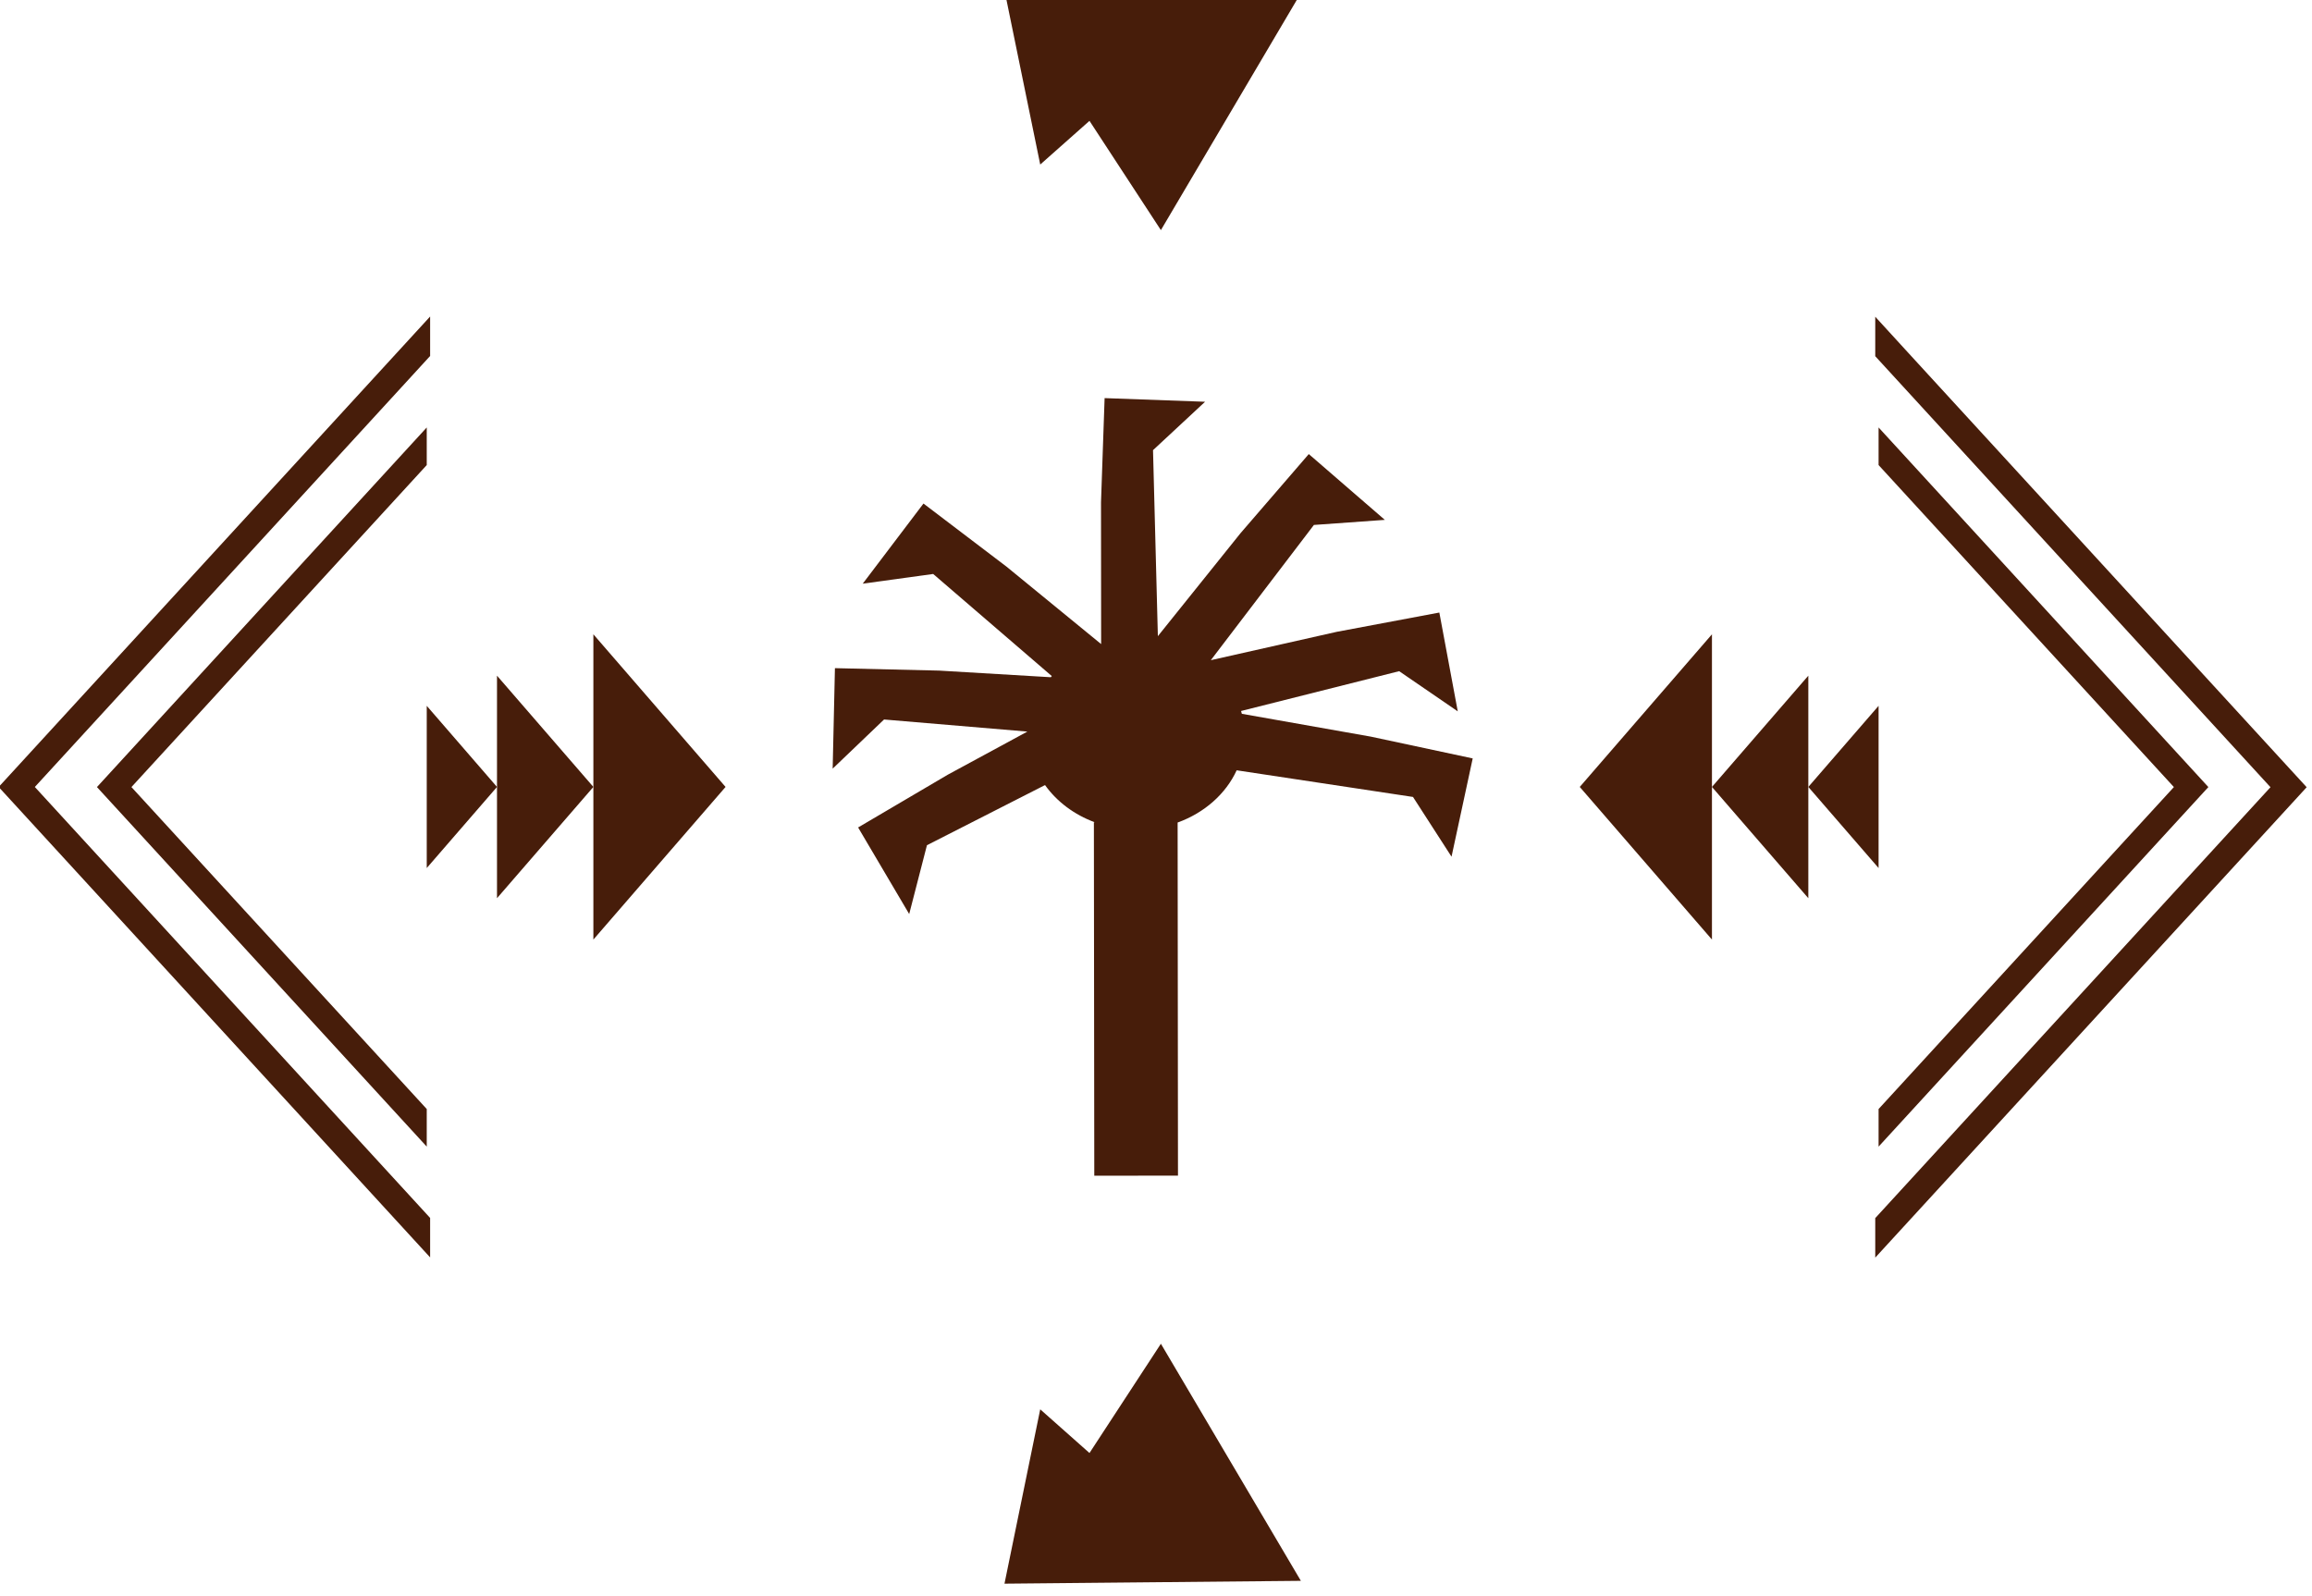
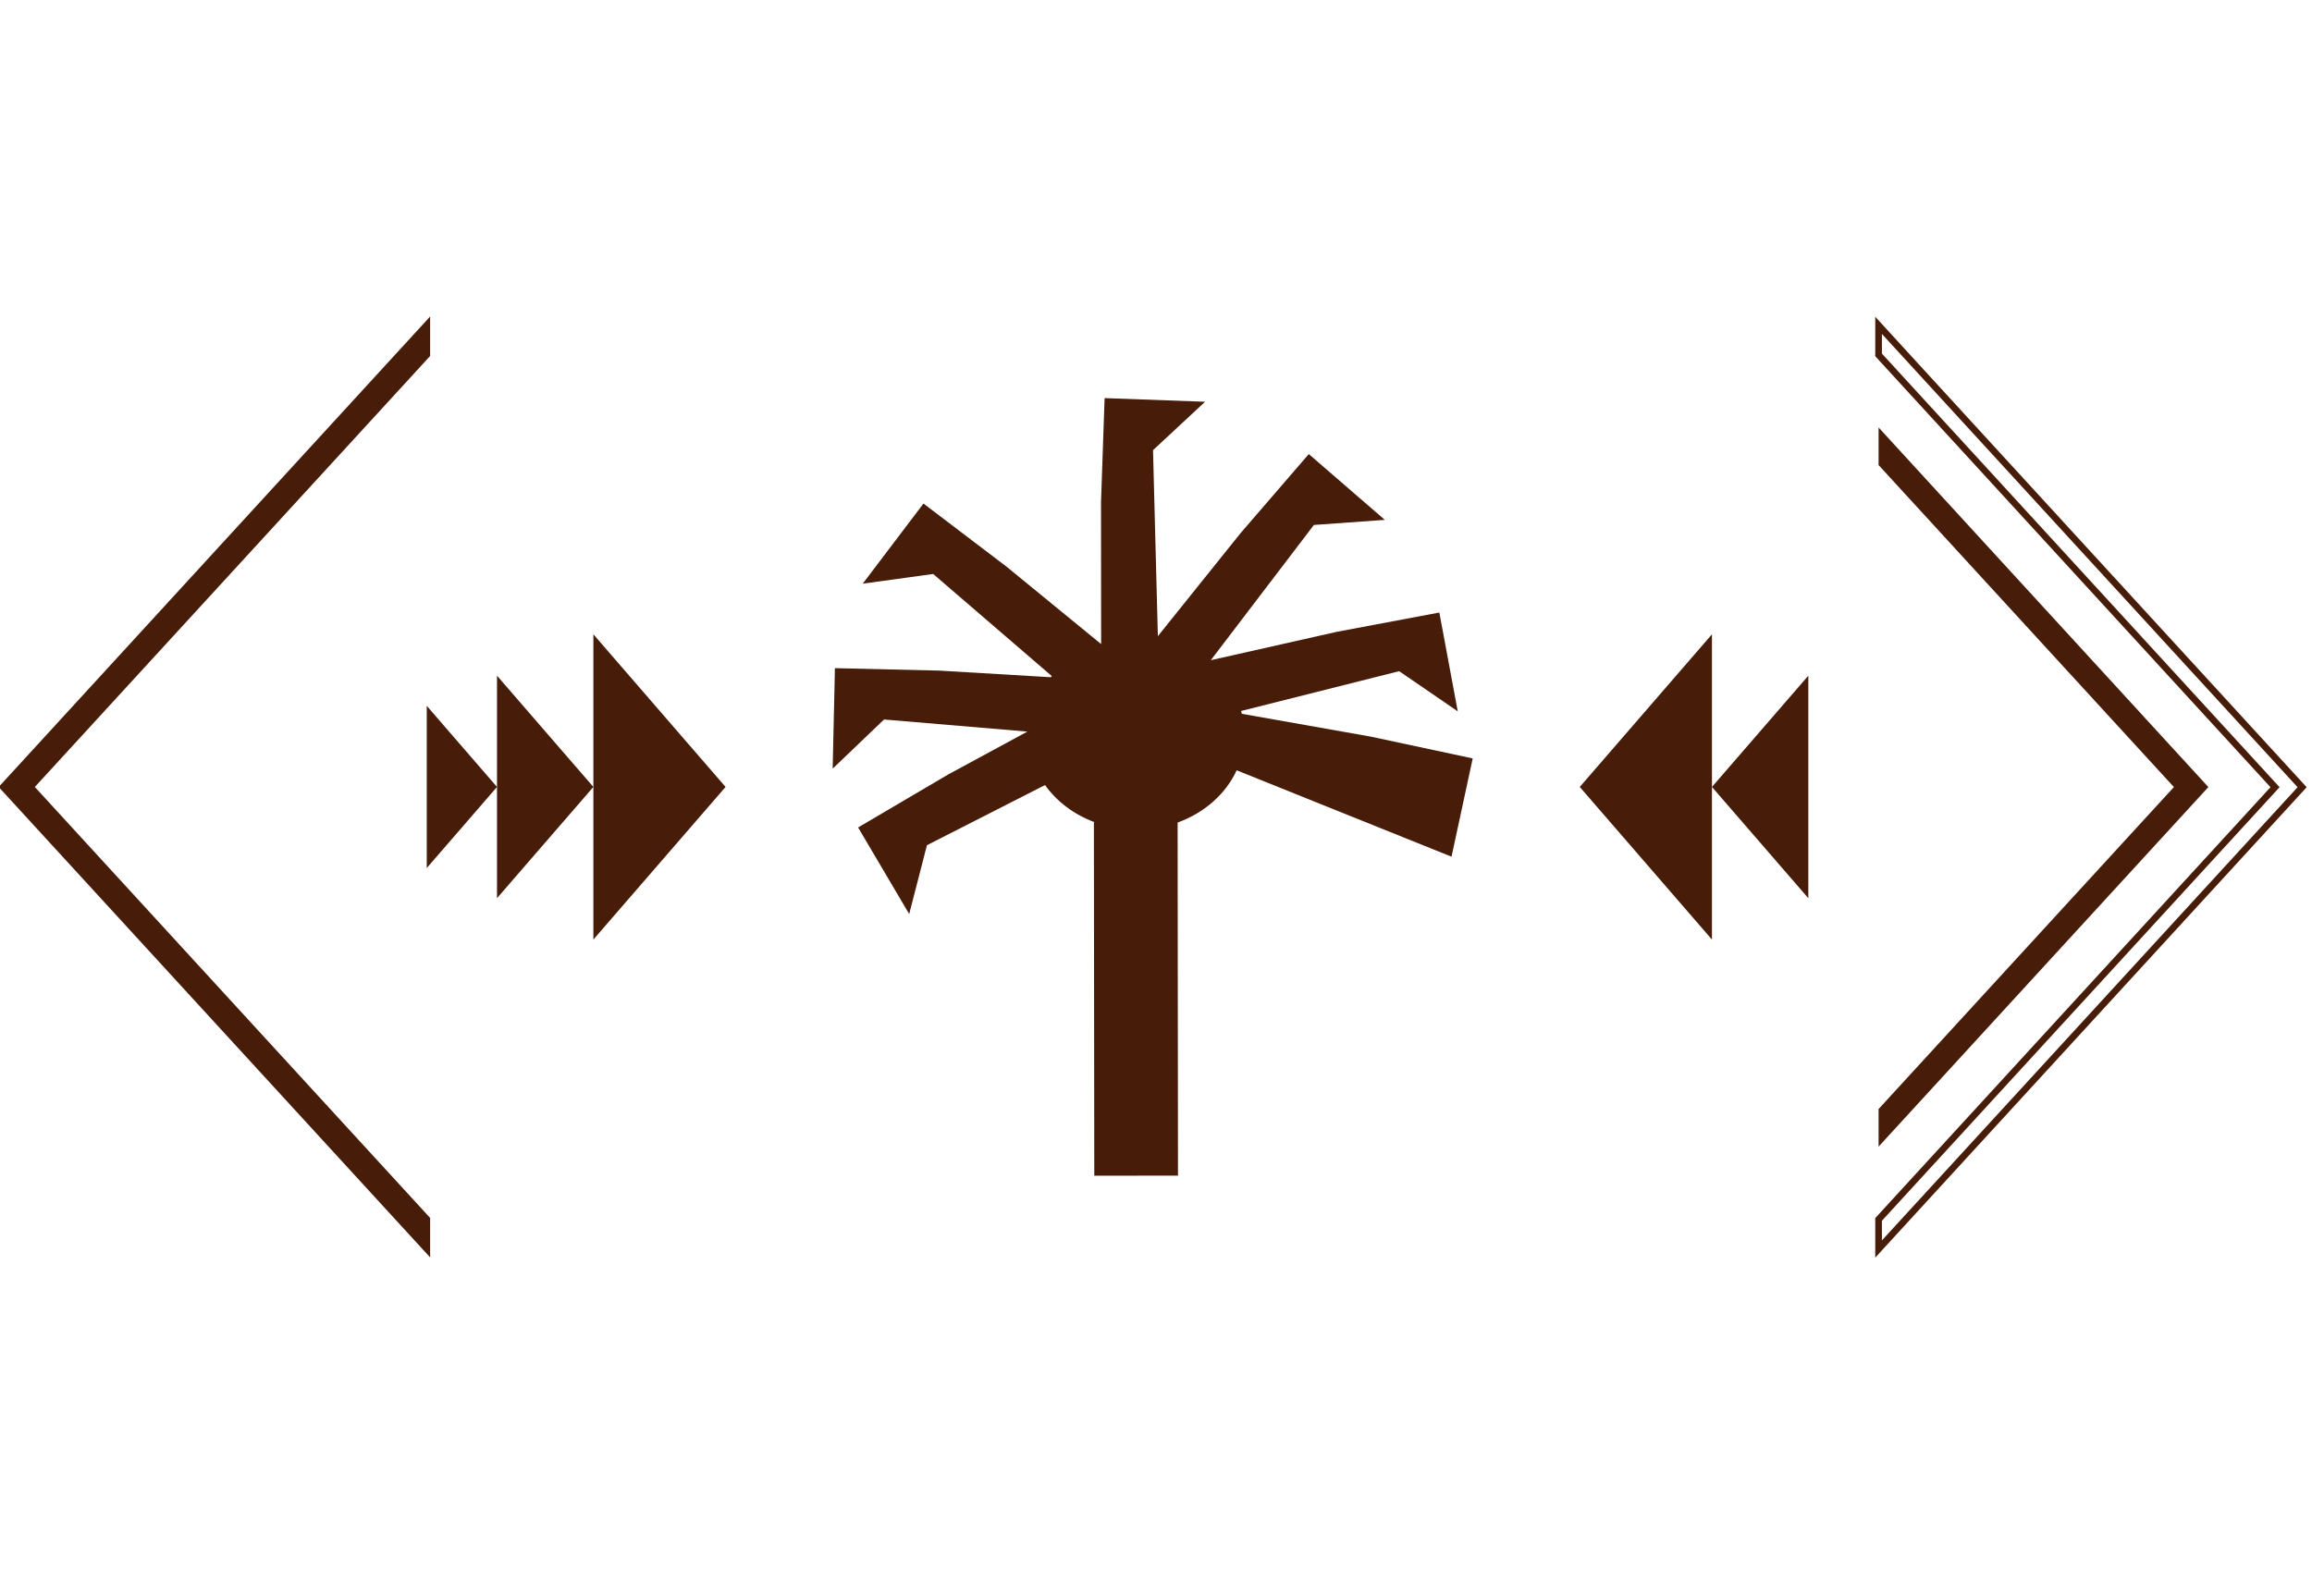
<svg xmlns="http://www.w3.org/2000/svg" width="100%" height="100%" viewBox="0 0 433 299" version="1.1" xml:space="preserve" style="fill-rule:evenodd;clip-rule:evenodd;stroke-linejoin:round;stroke-miterlimit:2;">
  <g transform="matrix(1,0,0,1,-6242.5,-45707.1)">
    <g transform="matrix(8.333,0,0,8.333,0,0)">
      <g transform="matrix(1,0,0,1,778.367,5515.34)">
-         <path d="M0,5.265L-6.662,5.329L-6.658,5.312L-5.858,1.41L-4.751,2.392L-3.146,-0.064L0,5.265Z" style="fill:rgb(71,29,10);fill-rule:nonzero;" />
-       </g>
+         </g>
    </g>
    <g transform="matrix(8.333,0,0,8.333,0,0)">
      <g transform="matrix(1,0,0,1,778.367,5490.18)">
-         <path d="M0,-5.265L-6.662,-5.329L-6.658,-5.312L-5.858,-1.41L-4.751,-2.392L-3.146,0.064L0,-5.265Z" style="fill:rgb(71,29,10);fill-rule:nonzero;" />
-       </g>
+         </g>
    </g>
    <g transform="matrix(8.333,0,0,8.333,0,0)">
      <g transform="matrix(1,0,0,1,782.229,5503.4)">
-         <path d="M0,-1.281L-0.476,0.928L-1.342,-0.415L-5.305,-1.014C-5.549,-0.483 -6.03,-0.057 -6.632,0.16L-6.624,8.097L-8.505,8.099L-8.514,0.155L-8.495,0.154C-8.958,-0.017 -9.348,-0.311 -9.612,-0.682L-12.266,0.67L-12.665,2.217L-13.813,0.271L-11.794,-0.917L-10.009,-1.884L-13.23,-2.156L-14.385,-1.051L-14.334,-3.31L-11.992,-3.255L-9.482,-3.106C-9.474,-3.114 -9.467,-3.123 -9.46,-3.132L-12.126,-5.427L-13.709,-5.209L-12.344,-7.01L-10.478,-5.592L-8.351,-3.851L-8.354,-7.038L-8.273,-9.38L-6.015,-9.298L-7.185,-8.21L-7.076,-4.029L-5.215,-6.348L-3.684,-8.122L-1.975,-6.643L-3.569,-6.529L-5.886,-3.489L-3.053,-4.127L-0.75,-4.56L-0.336,-2.339L-1.653,-3.242L-5.206,-2.347C-5.2,-2.327 -5.194,-2.306 -5.189,-2.284L-2.291,-1.771L0,-1.281Z" style="fill:rgb(71,29,10);fill-rule:nonzero;" />
+         <path d="M0,-1.281L-0.476,0.928L-5.305,-1.014C-5.549,-0.483 -6.03,-0.057 -6.632,0.16L-6.624,8.097L-8.505,8.099L-8.514,0.155L-8.495,0.154C-8.958,-0.017 -9.348,-0.311 -9.612,-0.682L-12.266,0.67L-12.665,2.217L-13.813,0.271L-11.794,-0.917L-10.009,-1.884L-13.23,-2.156L-14.385,-1.051L-14.334,-3.31L-11.992,-3.255L-9.482,-3.106C-9.474,-3.114 -9.467,-3.123 -9.46,-3.132L-12.126,-5.427L-13.709,-5.209L-12.344,-7.01L-10.478,-5.592L-8.351,-3.851L-8.354,-7.038L-8.273,-9.38L-6.015,-9.298L-7.185,-8.21L-7.076,-4.029L-5.215,-6.348L-3.684,-8.122L-1.975,-6.643L-3.569,-6.529L-5.886,-3.489L-3.053,-4.127L-0.75,-4.56L-0.336,-2.339L-1.653,-3.242L-5.206,-2.347C-5.2,-2.327 -5.194,-2.306 -5.189,-2.284L-2.291,-1.771L0,-1.281Z" style="fill:rgb(71,29,10);fill-rule:nonzero;" />
      </g>
    </g>
    <g transform="matrix(8.333,0,0,8.333,0,0)">
      <g transform="matrix(1,0,0,1,765.437,5502.76)">
        <path d="M0,0L-2.971,-3.431L-2.971,3.431L0,0Z" style="fill:rgb(71,29,10);fill-rule:nonzero;" />
      </g>
    </g>
    <g transform="matrix(8.333,0,0,8.333,0,0)">
      <g transform="matrix(1,0,0,1,762.466,5502.76)">
        <path d="M0,0L-2.166,-2.501L-2.166,2.501L0,0Z" style="fill:rgb(71,29,10);fill-rule:nonzero;" />
      </g>
    </g>
    <g transform="matrix(8.333,0,0,8.333,0,0)">
      <g transform="matrix(1,0,0,1,760.3,5502.76)">
        <path d="M0,0L-1.579,-1.823L-1.579,1.823L0,0Z" style="fill:rgb(71,29,10);fill-rule:nonzero;" />
      </g>
    </g>
    <g transform="matrix(8.333,0,0,8.333,0,0)">
      <g transform="matrix(1,0,0,1,784.635,5502.76)">
        <path d="M0,0L2.971,-3.431L2.971,3.431L0,0Z" style="fill:rgb(71,29,10);fill-rule:nonzero;" />
      </g>
    </g>
    <g transform="matrix(8.333,0,0,8.333,0,0)">
      <g transform="matrix(1,0,0,1,787.606,5502.76)">
        <path d="M0,0L2.166,-2.501L2.166,2.501L0,0Z" style="fill:rgb(71,29,10);fill-rule:nonzero;" />
      </g>
    </g>
    <g transform="matrix(8.333,0,0,8.333,0,0)">
      <g transform="matrix(1,0,0,1,789.772,5502.76)">
-         <path d="M0,0L1.579,-1.823L1.579,1.823L0,0Z" style="fill:rgb(71,29,10);fill-rule:nonzero;" />
-       </g>
+         </g>
    </g>
    <g transform="matrix(8.333,0,0,8.333,0,0)">
      <g transform="matrix(1,0,0,1,758.721,5510)">
-         <path d="M0,-14.475L-6.637,-7.237L0,0L0,0.845L-7.412,-7.237L0,-15.32L0,-14.475Z" style="fill:rgb(71,29,10);fill-rule:nonzero;" />
-       </g>
+         </g>
    </g>
    <g transform="matrix(8.333,0,0,8.333,0,0)">
      <g transform="matrix(1,0,0,1,758.163,5511.87)">
        <path d="M0,-18.214L-8.352,-9.107L0,0.001L0.558,0.609L0.558,1.274L0,0.665L-8.961,-9.107L0,-18.879L0.558,-19.488L0.558,-18.823L0,-18.214Z" style="fill:rgb(71,29,10);fill-rule:nonzero;" />
      </g>
    </g>
    <g transform="matrix(8.333,0,0,8.333,0,0)">
      <g transform="matrix(1,0,0,1,749.304,5502.76)">
        <path d="M0,0.001L9.342,10.188L9.342,9.746L0.405,0.001L0.452,-0.05L9.342,-9.745L9.342,-10.187L8.915,-9.721L0,0.001ZM9.493,10.575L-0.204,0.001L-0.157,-0.05L9.493,-10.574L9.493,-9.687L8.915,-9.056L0.609,0.001L9.493,9.688L9.493,10.575Z" style="fill:rgb(71,29,10);fill-rule:nonzero;" />
      </g>
    </g>
    <g transform="matrix(8.333,0,0,8.333,0,0)">
      <g transform="matrix(1,0,0,1,791.351,5510)">
        <path d="M0,-14.475L6.637,-7.237L0,0L0,0.845L7.412,-7.237L0,-15.32L0,-14.475Z" style="fill:rgb(71,29,10);fill-rule:nonzero;" />
      </g>
    </g>
    <g transform="matrix(8.333,0,0,8.333,0,0)">
      <g transform="matrix(1,0,0,1,791.909,5511.87)">
-         <path d="M0,-18.214L8.352,-9.107L0,0.001L-0.558,0.609L-0.558,1.274L0,0.665L8.961,-9.107L0,-18.879L-0.558,-19.488L-0.558,-18.823L0,-18.214Z" style="fill:rgb(71,29,10);fill-rule:nonzero;" />
-       </g>
+         </g>
    </g>
    <g transform="matrix(8.333,0,0,8.333,0,0)">
      <g transform="matrix(1,0,0,1,791.426,5493.02)">
        <path d="M0,19.491L0,19.933L0.427,19.467L9.342,9.746L0,-0.442L0,0L8.937,9.746L8.89,9.797L0,19.491ZM-0.15,20.32L-0.15,19.432L8.733,9.746L-0.15,0.058L-0.15,-0.829L0.538,-0.077L9.546,9.746L9.5,9.797L-0.15,20.32Z" style="fill:rgb(71,29,10);fill-rule:nonzero;" />
      </g>
    </g>
  </g>
</svg>